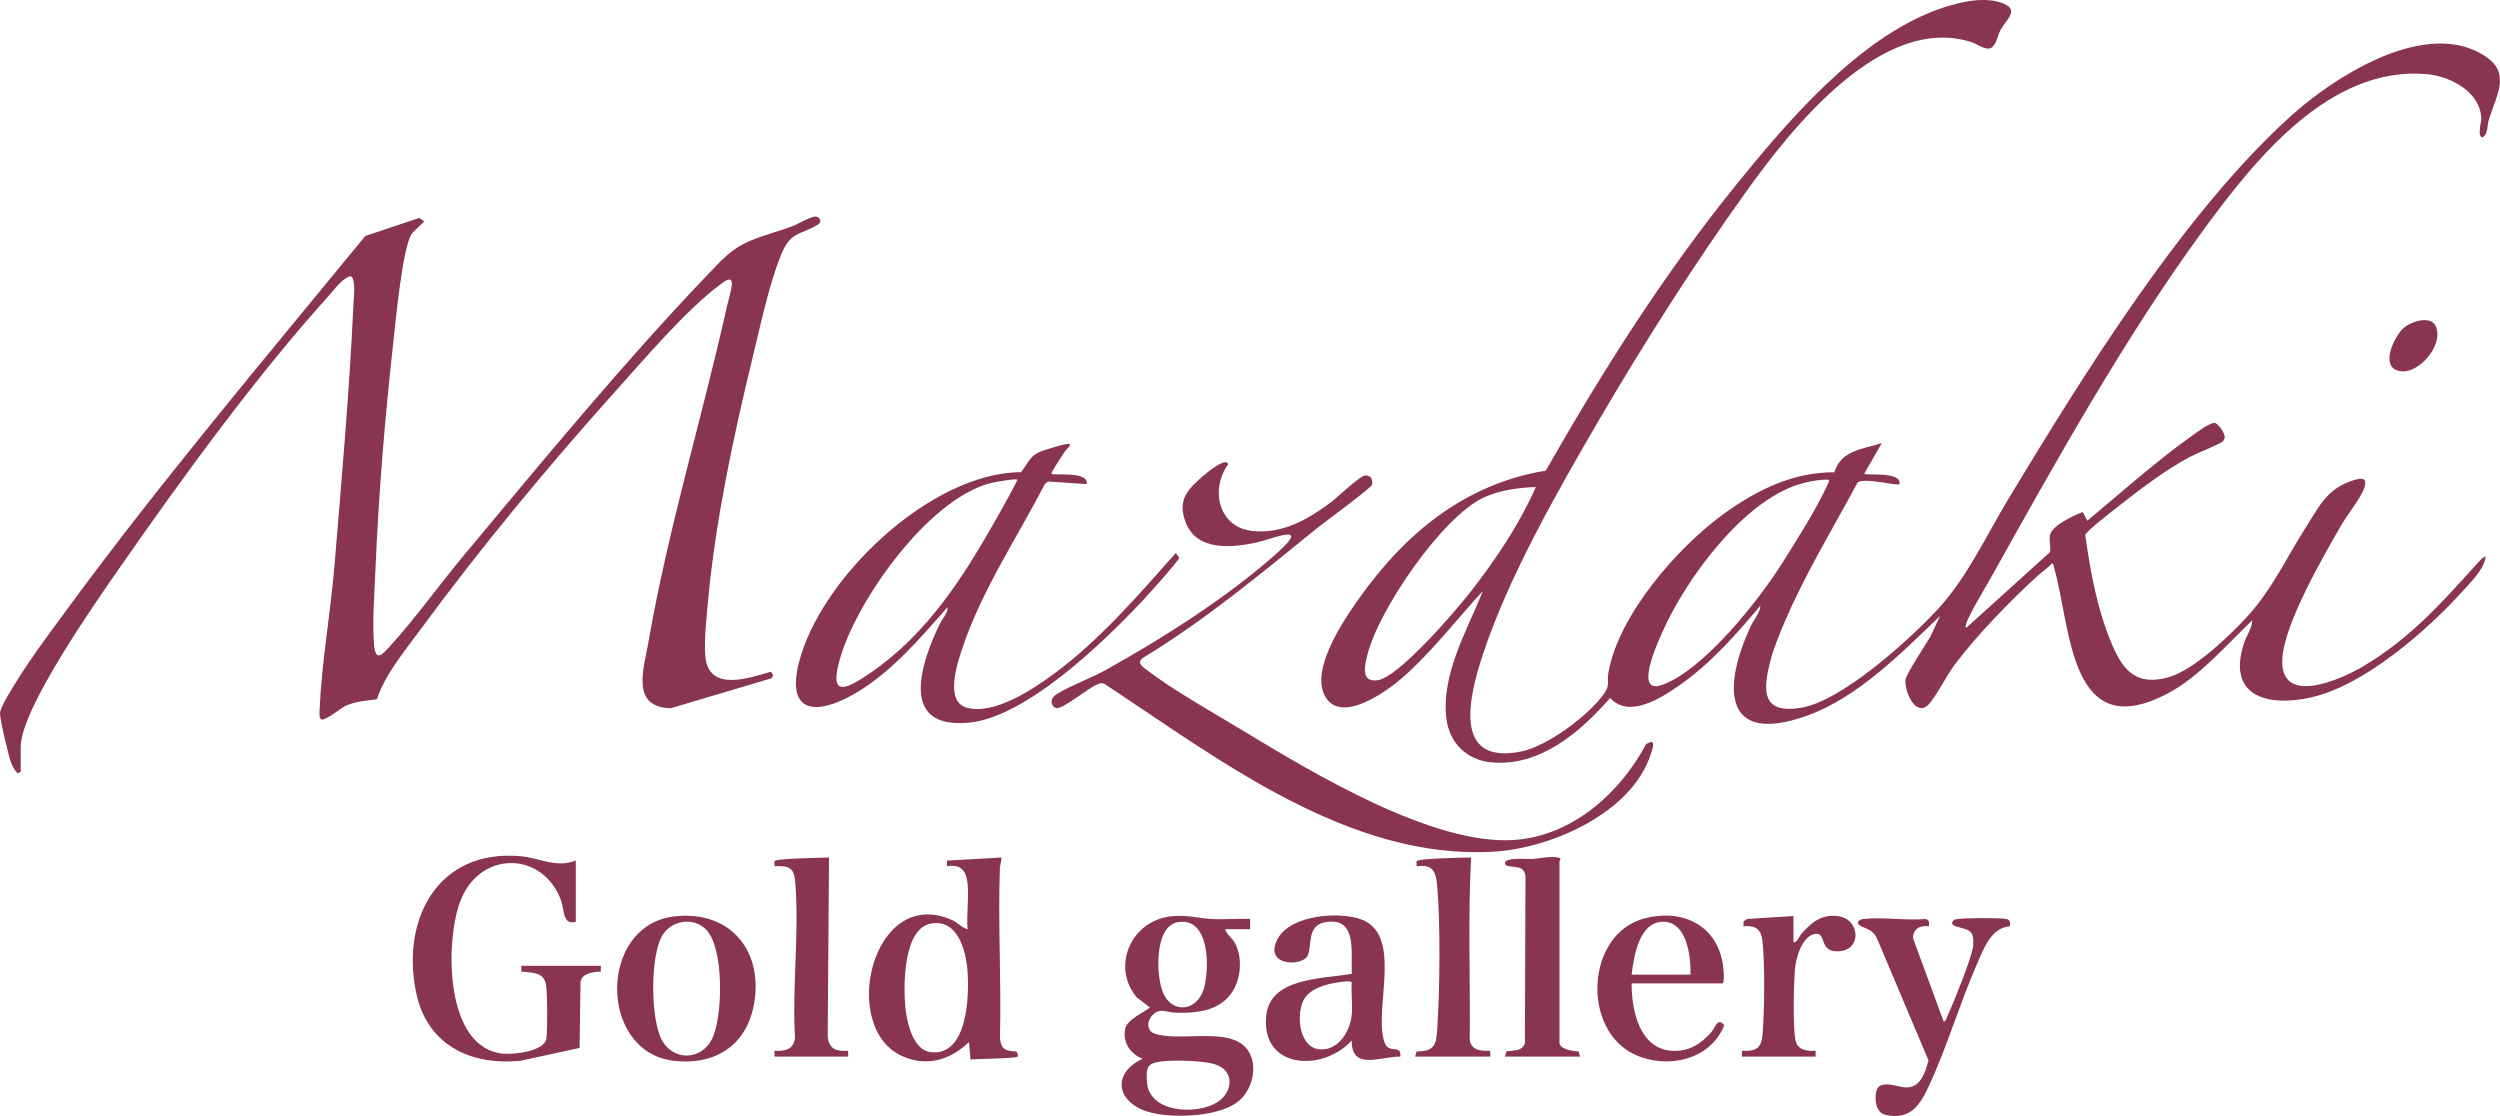
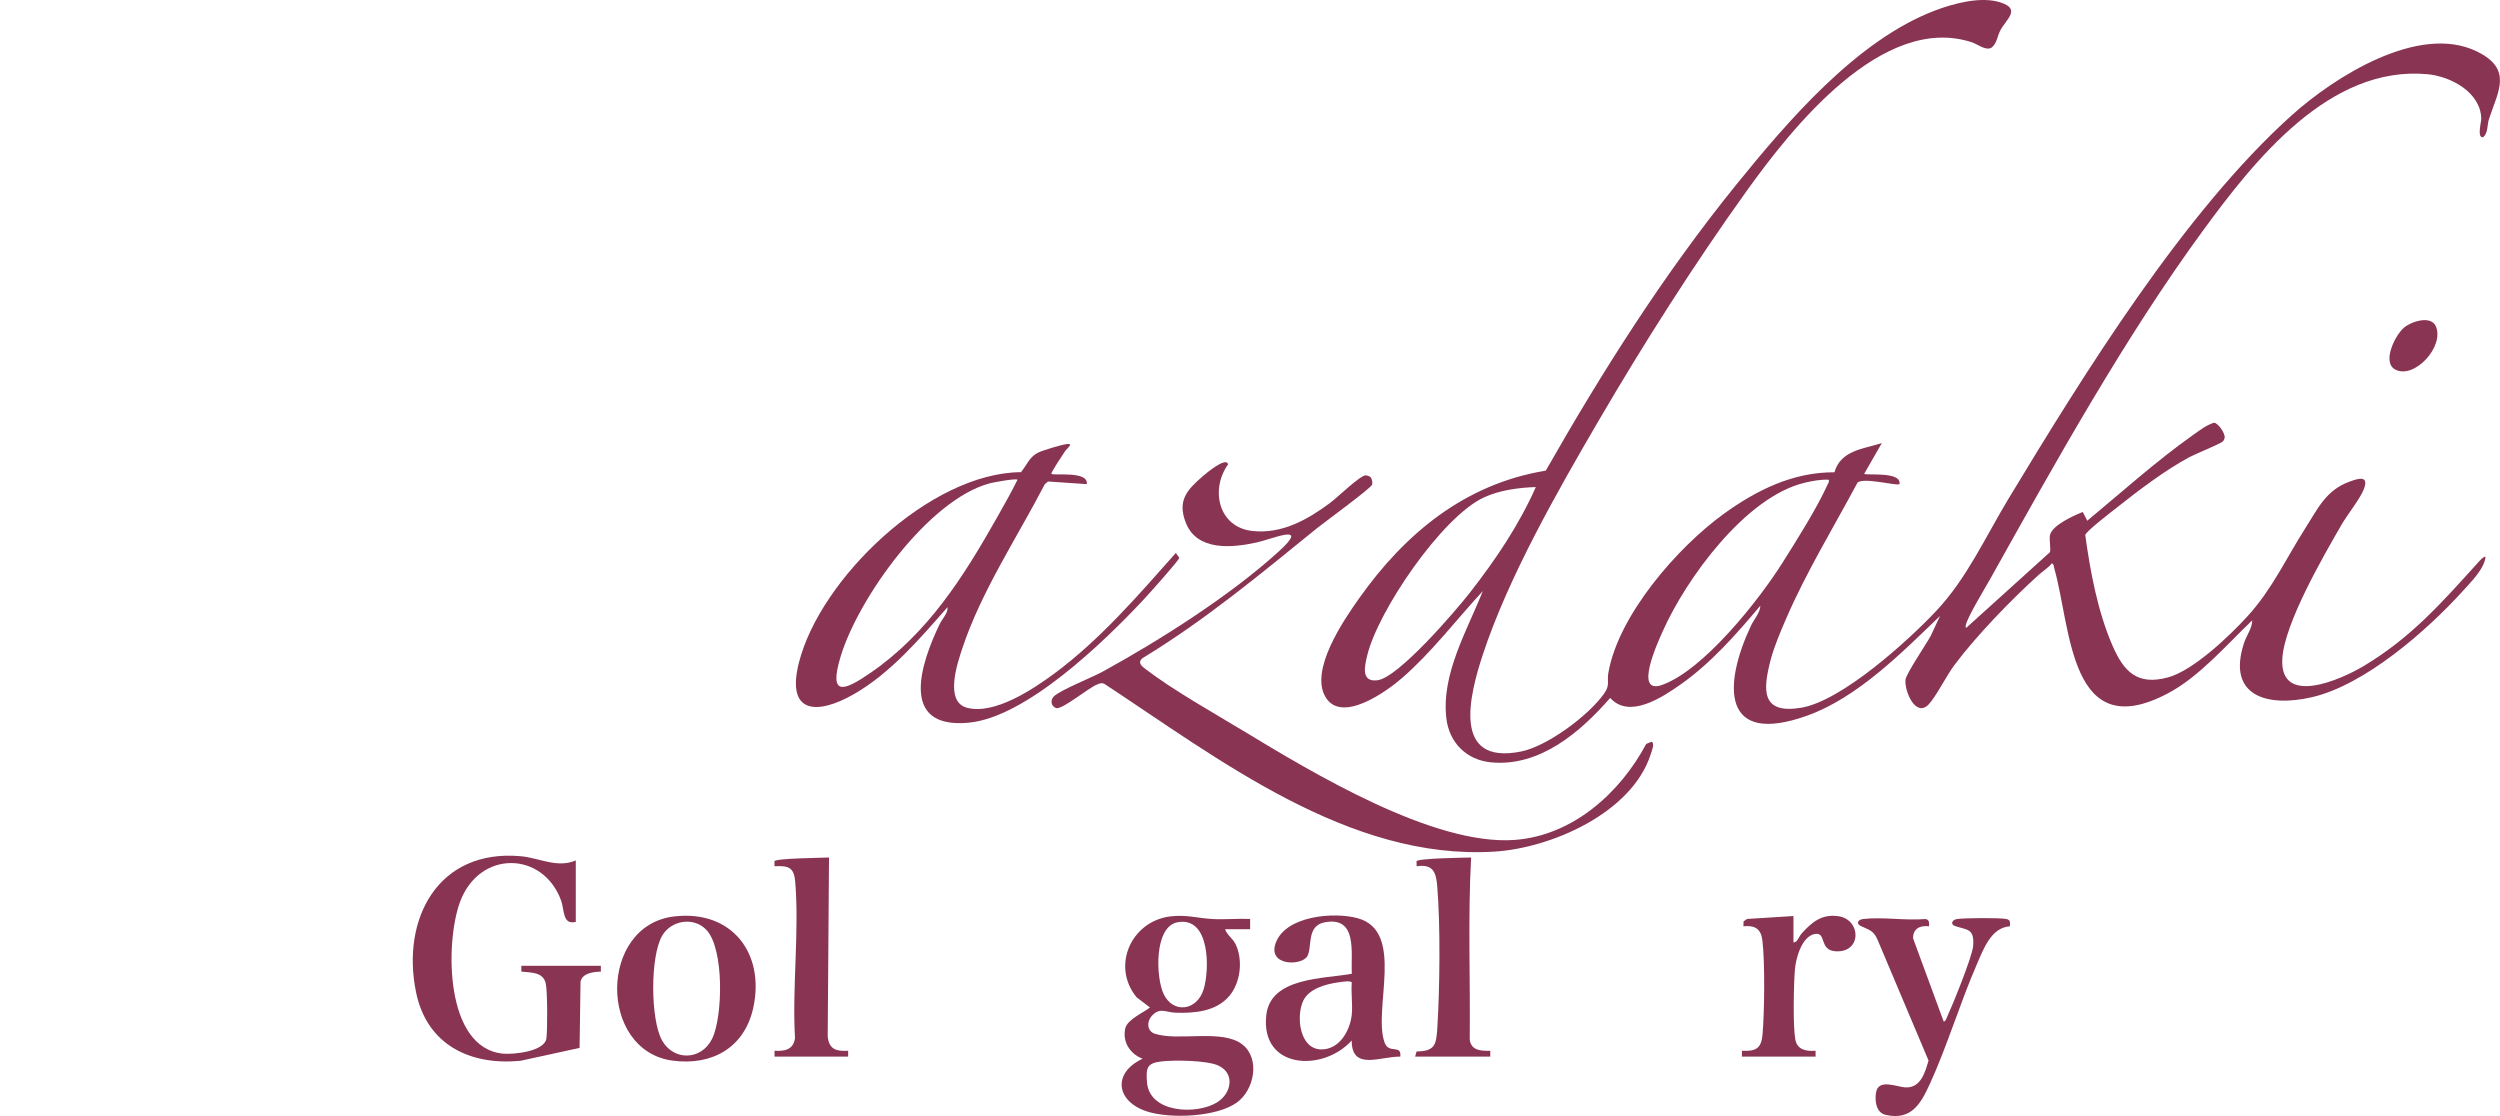
<svg xmlns="http://www.w3.org/2000/svg" width="112" height="50" viewBox="0 0 112 50" fill="none">
  <path d="M82.184 21.153C82.471 20.171 83.473 20.115 84.305 19.851L83.515 21.228C83.607 21.311 85.199 21.106 85.097 21.687C84.995 21.786 83.499 21.369 83.216 21.622C82.133 23.649 80.918 25.629 80.006 27.744C79.759 28.317 79.484 28.958 79.326 29.56C78.972 30.907 78.891 32.009 80.694 31.706C82.51 31.402 85.482 28.714 86.748 27.364C88.123 25.9 88.957 24.036 89.992 22.325C93.362 16.753 97.842 9.497 102.677 5.157C104.575 3.452 108.359 1.037 110.96 2.303C112.594 3.098 111.908 4.095 111.504 5.342C111.419 5.605 111.475 5.941 111.252 6.143C110.954 6.212 111.162 5.464 111.16 5.324C111.142 4.139 109.798 3.421 108.746 3.324C104.351 2.921 101.001 7.18 98.7 10.322C95.211 15.084 92.064 20.743 89.177 25.909C88.945 26.325 88.127 27.66 88.066 28.019C88.058 28.067 88.053 28.131 88.099 28.117L91.833 24.742C91.894 24.646 91.792 24.185 91.841 23.967C91.943 23.526 92.915 23.09 93.309 22.937L93.509 23.329C95.062 22.04 96.583 20.67 98.231 19.5C98.531 19.287 98.829 19.053 99.184 18.938C99.369 18.942 99.695 19.416 99.665 19.612C99.653 19.672 99.63 19.724 99.591 19.77C99.501 19.874 98.352 20.337 98.092 20.476C96.996 21.064 95.809 21.968 94.831 22.743C94.6 22.926 93.466 23.792 93.419 23.968C93.644 25.605 93.974 27.382 94.632 28.905C95.138 30.077 95.74 30.729 97.134 30.345C98.271 30.032 99.903 28.474 100.701 27.594C101.805 26.377 102.409 25.027 103.279 23.663C103.847 22.773 104.206 21.957 105.267 21.574C105.681 21.425 106.147 21.283 105.892 21.935C105.743 22.323 105.149 23.079 104.901 23.507C104.078 24.932 102.326 27.953 102.247 29.526C102.138 31.672 104.892 30.434 105.872 29.851C108.009 28.578 109.392 26.998 111.021 25.198C111.096 25.116 111.24 24.94 111.353 24.939C111.305 25.477 110.703 26.069 110.331 26.481C108.724 28.256 105.938 30.691 103.569 31.236C101.598 31.69 99.747 31.205 100.532 28.807C100.642 28.47 100.905 28.13 100.898 27.792C99.75 28.886 98.543 30.309 97.126 31.06C92.696 33.409 92.795 28.139 92.03 25.458C92.005 25.373 92.023 25.291 91.927 25.234C91.76 25.445 91.525 25.58 91.331 25.756C90.102 26.866 88.535 28.485 87.551 29.803C87.202 30.27 86.733 31.21 86.408 31.553C85.826 32.169 85.317 30.971 85.365 30.456C85.39 30.189 86.289 28.869 86.495 28.491L86.913 27.594C85.221 29.221 83.234 31.242 80.977 32.055C77.091 33.457 77.203 30.666 78.445 28.029C78.582 27.739 78.854 27.452 78.864 27.134C77.801 28.399 76.651 29.709 75.29 30.665C74.476 31.236 72.995 32.226 72.136 31.268C70.801 32.796 68.987 34.364 66.794 34.153C65.705 34.047 64.931 33.276 64.799 32.2C64.556 30.208 65.723 28.26 66.43 26.48C65.242 27.765 64.13 29.235 62.803 30.383C62.109 30.985 60.095 32.434 59.381 31.225C58.668 30.017 60.188 27.796 60.874 26.826C62.934 23.912 65.614 21.683 69.251 21.084C71.79 16.627 74.545 12.273 77.779 8.28C80.087 5.431 83.179 1.805 86.683 0.473C87.532 0.151 88.741 -0.175 89.621 0.108C90.556 0.409 89.878 0.862 89.617 1.357C89.469 1.638 89.462 1.959 89.212 2.14C88.957 2.281 88.586 1.976 88.35 1.898C84.342 0.574 80.262 5.747 78.251 8.554C75.914 11.812 73.652 15.367 71.63 18.828C69.78 21.996 67.569 25.864 66.428 29.333C65.836 31.134 65.019 34.299 68.148 33.667C69.322 33.431 71.189 32.04 71.867 31.068C72.142 30.674 71.984 30.549 72.055 30.14C72.504 27.56 75.148 24.522 77.228 23.018C78.698 21.957 80.32 21.149 82.187 21.158L82.184 21.153ZM81.931 21.492C81.567 21.474 81.201 21.544 80.848 21.627C78.203 22.258 75.537 25.924 74.486 28.29C74.259 28.8 73.185 31.136 74.455 30.687C76.325 30.026 78.803 26.879 79.847 25.224C80.47 24.237 81.404 22.759 81.868 21.724C81.902 21.646 81.957 21.594 81.93 21.492H81.931ZM68.804 21.82C68.026 21.847 67.18 21.958 66.472 22.288C64.589 23.165 61.731 27.37 61.252 29.363C61.138 29.837 60.957 30.568 61.707 30.476C62.652 30.361 65.217 27.361 65.863 26.536C67.001 25.077 68.056 23.514 68.805 21.82H68.804Z" fill="#893453" />
-   <path d="M0.925 34.579L0.793 34.646C0.663 34.52 0.579 34.371 0.51 34.204C0.389 33.907 -0.005 32.231 5.69102e-05 31.952C0.006 31.673 0.588 30.772 0.766 30.484C1.393 29.465 2.169 28.437 2.879 27.468C7.121 21.672 11.812 16.128 16.365 10.573L18.783 9.763L19 9.914C19 9.953 18.523 10.361 18.445 10.476C18.036 11.069 17.719 14.442 17.617 15.359C17.251 18.654 16.961 22.145 16.823 25.458C16.779 26.501 16.673 27.861 16.756 28.875C16.824 29.684 17.131 29.322 17.482 28.936C18.614 27.696 19.693 26.18 20.785 24.873C24.271 20.696 27.947 16.229 31.7 12.309C32.376 11.604 32.765 11.129 33.696 10.752C34.305 10.506 34.944 10.35 35.557 10.111C35.809 10.012 36.418 9.622 36.614 9.718C36.774 9.796 36.807 9.963 36.635 10.067C35.838 10.545 35.427 10.359 35.001 11.393C34.448 12.736 34.044 14.684 33.692 16.126C32.865 19.518 32.064 23.3 31.734 26.774C31.663 27.532 31.536 28.669 31.599 29.401C31.738 30.999 33.502 30.403 34.533 30.09L34.639 30.253L34.572 30.384L30.049 31.729C28.234 31.687 28.846 29.942 29.051 28.764C29.925 23.708 31.447 18.758 32.56 13.756C32.622 13.477 32.778 12.978 32.787 12.729C32.802 12.331 32.446 12.613 32.269 12.744C30.759 13.86 28.839 16.118 27.545 17.558C24.554 20.891 21.494 24.584 18.846 28.192C18.134 29.162 17.264 30.19 16.884 31.325C16.432 31.385 15.966 31.419 15.539 31.594C15.277 31.701 14.542 32.338 14.382 32.223C14.283 32.152 14.316 31.878 14.32 31.759C14.403 29.744 14.807 27.455 14.979 25.395C15.302 21.52 15.659 17.462 15.837 13.587C15.847 13.382 15.966 12.377 15.676 12.373C15.302 12.515 15.019 12.926 14.748 13.226C11.493 16.837 8.21 21.34 5.426 25.342C4.335 26.911 0.928 31.747 0.928 33.463V34.579H0.925Z" fill="#893453" />
  <path d="M61.4 21.377C61.466 21.442 61.497 21.615 61.473 21.706C61.429 21.87 59.338 23.392 59.01 23.657C56.477 25.708 53.978 27.794 51.175 29.49C50.955 29.691 51.144 29.84 51.328 29.981C52.548 30.913 54.338 31.921 55.684 32.734C58.781 34.608 64.207 37.892 67.851 37.629C70.452 37.442 72.58 35.525 73.75 33.328L73.983 33.232C74.154 33.277 73.989 33.676 73.952 33.791C73.112 36.416 69.497 38 66.927 38.154C60.424 38.544 54.587 33.996 49.477 30.637C49.357 30.58 49.276 30.616 49.165 30.659C48.765 30.811 47.648 31.755 47.332 31.727C47.087 31.657 47.038 31.37 47.215 31.196C47.501 30.916 48.92 30.351 49.387 30.096C51.961 28.686 55.131 26.672 57.291 24.703C58.727 23.395 57.001 24.148 56.294 24.303C55.209 24.542 53.62 24.706 53.12 23.408C52.739 22.421 53.176 21.948 53.894 21.326C54.013 21.222 54.943 20.437 55.017 20.804C54.215 21.924 54.578 23.619 56.104 23.787C57.431 23.933 58.572 23.284 59.591 22.529C59.898 22.301 60.931 21.299 61.178 21.295C61.236 21.295 61.358 21.334 61.398 21.375L61.4 21.377Z" fill="#893453" />
  <path d="M47.104 21.23C47.203 21.316 48.781 21.085 48.686 21.689L46.951 21.571L46.808 21.692C45.578 24.062 43.957 26.497 43.114 29.039C42.888 29.721 42.303 31.441 43.326 31.709C44.55 32.031 46.279 30.881 47.229 30.178C49.28 28.662 50.993 26.668 52.677 24.773L52.832 24.989C52.815 25.114 51.406 26.681 51.194 26.905C49.464 28.748 45.966 32.15 43.374 32.379C40.259 32.656 41.255 29.705 42.097 27.96C42.21 27.727 42.474 27.468 42.452 27.199C41.217 28.6 39.902 30.154 38.258 31.096C36.614 32.038 35.209 31.999 35.79 29.691C36.737 25.93 41.659 21.18 45.74 21.153C45.997 20.843 46.117 20.469 46.509 20.276C46.714 20.175 47.551 19.925 47.778 19.896C48.132 19.851 47.806 20.078 47.709 20.223C47.639 20.327 47.06 21.19 47.104 21.228V21.23ZM45.585 21.492C45.507 21.424 44.508 21.607 44.331 21.655C41.587 22.398 38.46 26.79 37.666 29.393C37.103 31.243 37.819 30.957 39.008 30.137C41.571 28.373 43.176 25.825 44.672 23.175C44.986 22.62 45.302 22.062 45.584 21.492H45.585Z" fill="#893453" />
-   <path d="M43.345 39.563C43.281 38.989 43.041 38.709 42.421 38.808L42.43 38.554L44.863 38.416C44.874 38.584 44.8 38.739 44.794 38.906C44.705 41.436 44.867 43.985 44.797 46.517C44.853 47.012 45.051 47.088 45.524 47.106C45.596 47.14 45.614 47.298 45.589 47.336C45.531 47.425 43.748 47.433 43.477 47.468L43.411 46.681C42.59 47.471 41.573 47.798 40.475 47.339C37.544 46.114 39.066 39.603 42.666 41.224C42.922 41.339 43.08 41.563 43.347 41.63C43.293 40.971 43.418 40.21 43.347 39.565L43.345 39.563ZM41.678 41.382C40.412 41.643 40.45 44.428 40.593 45.382C40.682 45.984 40.955 47.031 41.669 47.132C43.353 47.371 43.428 44.593 43.345 43.499C43.275 42.579 42.897 41.13 41.679 41.382H41.678Z" fill="#893453" />
  <path d="M25.795 38.546V41.3C25.193 41.447 25.293 40.776 25.138 40.346C24.329 38.118 21.459 38.063 20.6 40.431C19.944 42.239 19.921 46.947 22.53 47.203C23.002 47.249 24.401 47.11 24.479 46.518C24.53 46.132 24.53 44.396 24.448 44.05C24.325 43.539 23.788 43.576 23.356 43.528V43.268H26.918V43.529C26.591 43.537 26.093 43.593 26.008 43.971L25.965 46.946L23.315 47.524C21.033 47.742 19.117 46.791 18.638 44.449C17.969 41.175 19.614 38.034 23.314 38.357C24.154 38.429 24.959 38.909 25.796 38.546H25.795Z" fill="#893453" />
  <path d="M54.884 41.629C54.972 41.895 55.23 42.039 55.357 42.306C55.691 43.006 55.582 44.012 55.079 44.611C54.491 45.314 53.527 45.396 52.671 45.37C52.228 45.356 51.948 45.106 51.585 45.53C51.372 45.777 51.383 46.191 51.728 46.308C52.788 46.664 54.751 46.081 55.659 46.793C56.473 47.433 56.189 48.838 55.408 49.396C54.496 50.048 52.425 50.128 51.388 49.794C49.991 49.344 49.828 48.063 51.19 47.431C50.628 47.219 50.273 46.675 50.413 46.068C50.504 45.675 51.224 45.365 51.52 45.136L50.923 44.681C49.778 43.301 50.662 41.276 52.427 41.055C53.138 40.966 53.663 41.137 54.32 41.172C54.879 41.202 55.448 41.145 56.006 41.169V41.629H54.884ZM52.755 41.317C51.692 41.514 51.781 43.796 52.13 44.53C52.558 45.43 53.63 45.283 53.924 44.317C54.197 43.423 54.215 41.048 52.755 41.317ZM52.034 47.552C51.387 47.627 51.334 47.831 51.385 48.486C51.491 49.868 53.612 49.957 54.533 49.381C55.169 48.985 55.342 48.086 54.579 47.736C54.066 47.501 52.613 47.485 52.033 47.552H52.034Z" fill="#893453" />
  <path d="M62.734 47.336C61.855 47.32 60.551 47.99 60.556 46.616C59.248 48.054 56.45 47.891 56.731 45.467C56.927 43.77 59.323 43.855 60.56 43.625C60.514 42.688 60.831 41.045 59.352 41.318C58.514 41.472 58.797 42.433 58.57 42.835C58.317 43.284 56.75 43.285 57.161 42.221C57.623 41.025 59.756 40.844 60.823 41.136C62.966 41.721 61.499 45.2 62.026 46.696C62.221 47.251 62.794 46.755 62.734 47.337V47.336ZM60.558 45.467C60.606 45.012 60.522 44.488 60.558 44.025C60.558 43.908 60.059 43.995 59.949 44.01C59.399 44.088 58.651 44.289 58.391 44.822C58.053 45.519 58.212 47.016 59.205 47.014C60.015 47.012 60.482 46.167 60.558 45.467Z" fill="#893453" />
  <path d="M30.197 41.057C32.794 40.748 34.289 42.723 33.741 45.173C33.346 46.935 31.897 47.754 30.13 47.516C26.805 47.069 26.815 41.461 30.197 41.057ZM31.64 41.652C31.074 41.064 30.079 41.224 29.67 41.91C29.123 42.832 29.138 45.675 29.658 46.607C30.178 47.539 31.409 47.511 31.896 46.551C32.383 45.591 32.457 42.5 31.64 41.651V41.652Z" fill="#893453" />
  <path d="M86.416 41.498C86.018 41.447 85.698 41.606 85.706 42.04L87.076 45.763C87.167 45.756 87.181 45.667 87.211 45.603C87.465 45.05 88.353 42.879 88.396 42.386C88.466 41.58 88.121 41.67 87.585 41.486C87.366 41.411 87.439 41.199 87.699 41.169C88.067 41.126 89.548 41.11 89.879 41.171C90.075 41.207 90.053 41.323 90.044 41.499C89.199 41.551 88.851 42.539 88.561 43.206C87.802 44.948 87.237 46.863 86.447 48.582C86.043 49.46 85.619 50.201 84.484 49.948C84.042 49.849 83.986 49.316 84.045 48.948C84.151 48.293 85.001 48.71 85.396 48.717C86.06 48.728 86.249 48.021 86.399 47.513L84.119 42.112C83.935 41.665 83.703 41.655 83.365 41.486C83.131 41.368 83.238 41.197 83.479 41.17C84.334 41.072 85.376 41.249 86.253 41.173C86.44 41.188 86.427 41.344 86.418 41.501L86.416 41.498Z" fill="#893453" />
-   <path d="M73.098 44.054C73.09 45.241 73.44 46.993 74.91 47.075C75.655 47.116 76.189 46.781 76.658 46.252C76.845 46.04 76.946 45.554 77.248 45.932C76.62 47.499 74.681 47.917 73.228 47.239C70.849 46.129 71.047 41.866 73.642 41.153C75.308 40.695 76.889 41.404 77.182 43.178C77.204 43.312 77.289 44.057 77.156 44.057H73.099L73.098 44.054ZM75.736 43.661C75.755 42.858 75.575 41.294 74.515 41.294C73.43 41.294 73.197 42.846 73.096 43.661H75.734H75.736Z" fill="#893453" />
-   <path d="M70.786 47.336H67.422L67.487 47.105C67.803 47.045 68.178 47.11 68.315 46.749L68.342 39.239C68.26 38.777 67.914 38.868 67.59 38.807C67.495 38.789 67.414 38.759 67.423 38.646C67.481 38.397 68.42 38.497 68.647 38.483C68.985 38.464 69.49 38.335 69.823 38.423C69.987 38.465 69.865 38.565 69.865 38.579V46.712C69.865 47.017 70.501 47.097 70.724 47.105L70.789 47.336H70.786Z" fill="#893453" />
  <path d="M63.398 47.336L63.463 47.105C64.296 47.097 64.344 46.79 64.391 46.06C64.504 44.306 64.535 41.428 64.387 39.696C64.333 39.063 64.198 38.705 63.464 38.808L63.462 38.584C63.499 38.452 65.605 38.423 65.906 38.416C65.759 41.126 65.874 43.859 65.844 46.578C65.913 47.069 66.344 47.084 66.764 47.075V47.337H63.398V47.336Z" fill="#893453" />
  <path d="M34.699 47.336V47.073C35.161 47.105 35.545 47.021 35.616 46.51C35.483 44.242 35.814 41.736 35.625 39.495C35.571 38.853 35.319 38.777 34.698 38.808L34.695 38.584C34.732 38.45 36.841 38.431 37.14 38.416L37.081 46.444C37.149 47.016 37.461 47.102 37.997 47.075V47.337H34.698L34.699 47.336Z" fill="#893453" />
  <path d="M80.347 41.038V42.219C80.525 42.231 80.585 41.962 80.71 41.825C81.169 41.315 81.609 40.941 82.354 41.045C83.391 41.19 83.42 42.698 82.225 42.617C81.491 42.566 81.828 41.761 81.32 41.839C80.724 41.931 80.452 42.93 80.412 43.432C80.358 44.099 80.32 45.961 80.43 46.567C80.515 47.036 80.918 47.104 81.338 47.074V47.337H78.039V47.074C78.68 47.108 78.911 46.961 78.964 46.322C79.048 45.317 79.073 43.106 78.955 42.129C78.891 41.607 78.619 41.447 78.105 41.497L78.113 41.276L78.27 41.169L80.349 41.038H80.347Z" fill="#893453" />
  <path d="M107.682 14.692C108.01 14.402 108.907 14.11 109.127 14.621C109.518 15.533 108.159 16.999 107.311 16.558C106.699 16.24 107.291 15.038 107.682 14.694V14.692Z" fill="#893453" />
</svg>